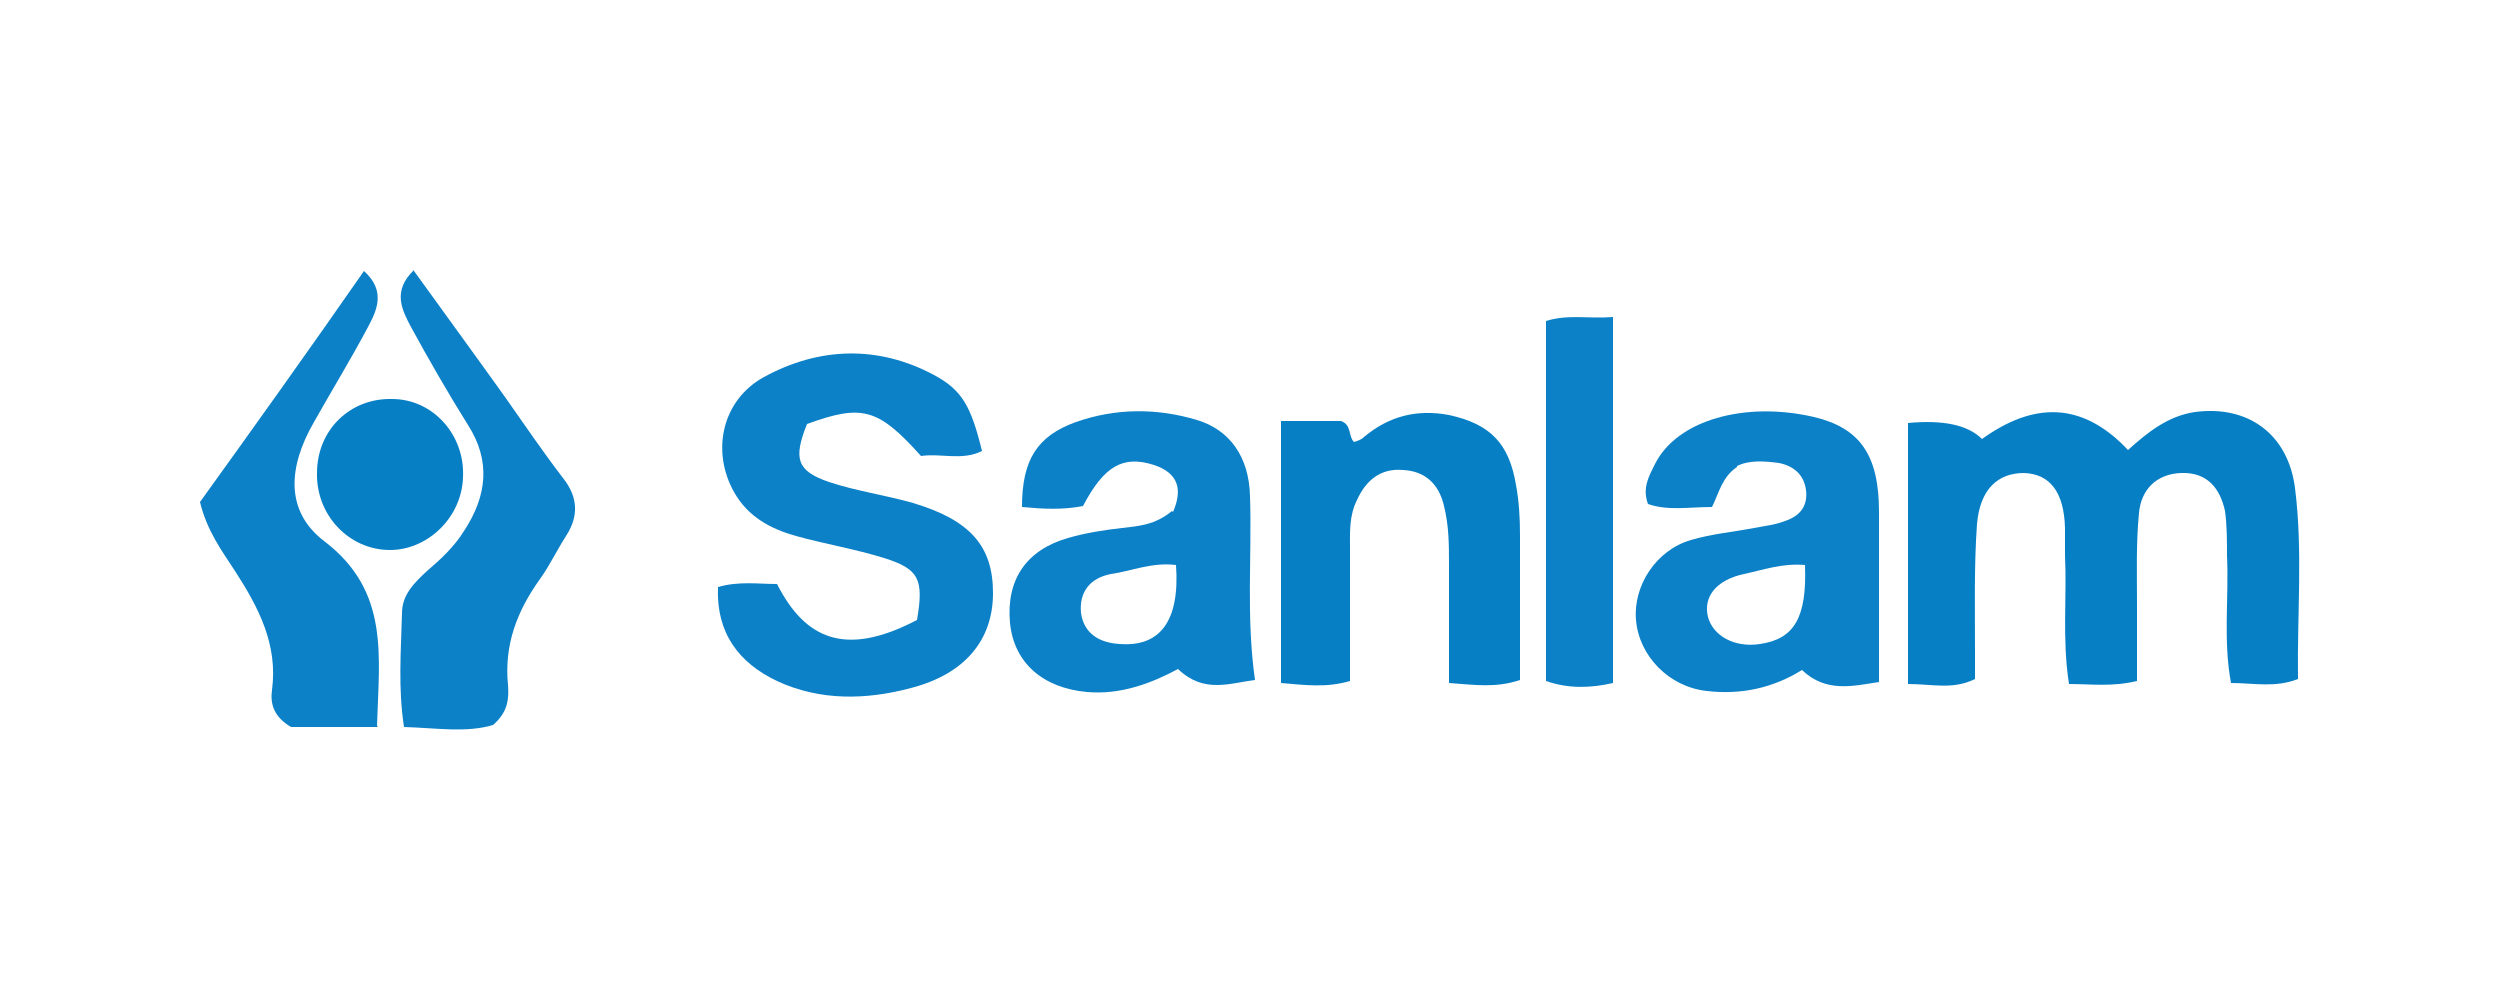
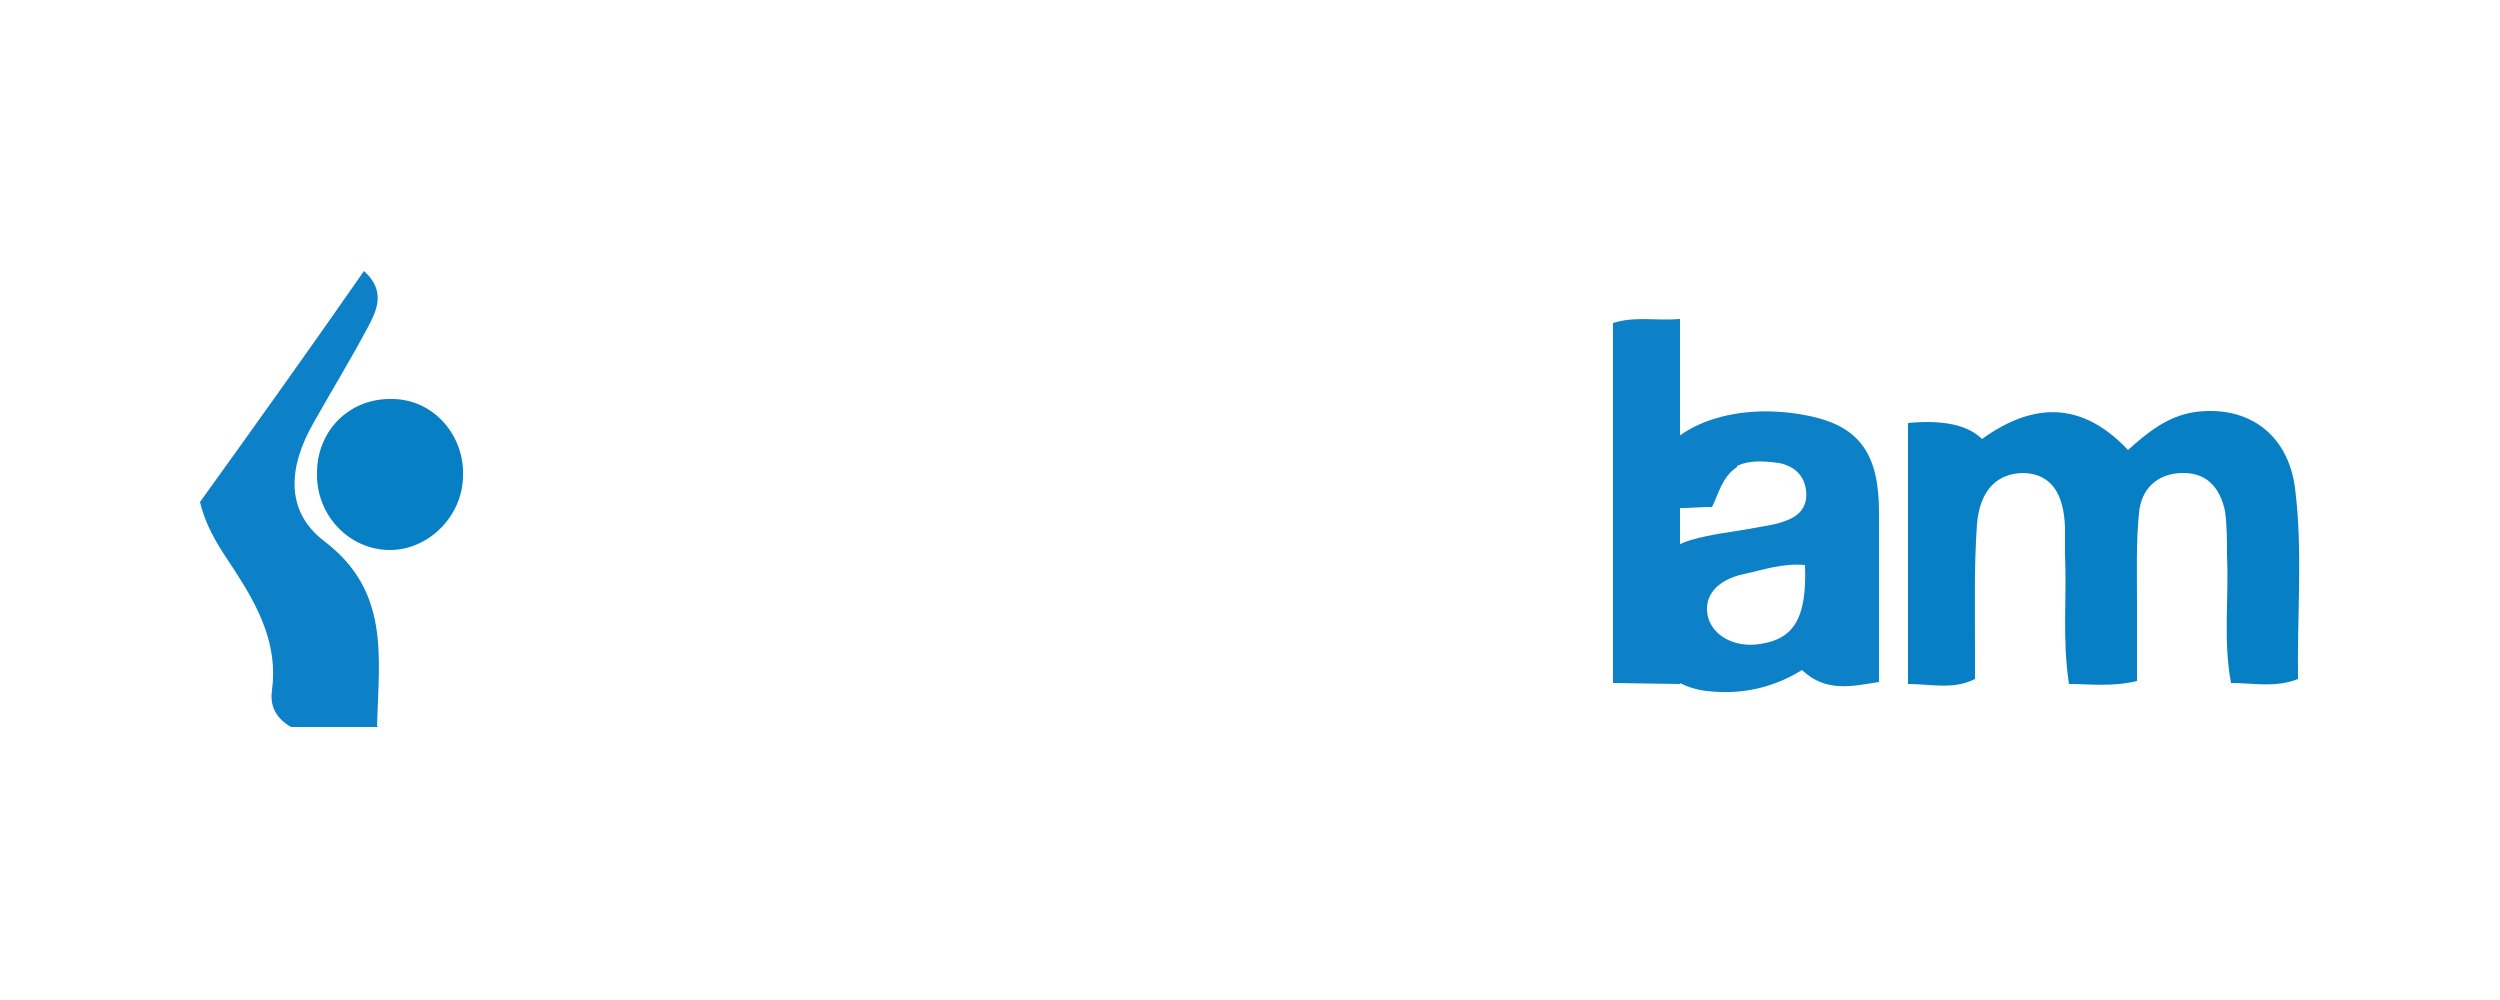
<svg xmlns="http://www.w3.org/2000/svg" viewBox="0 0 250 100">
  <defs>
    <style>      .cls-1 {        fill: #0c81c7;      }      .cls-2 {        fill: #077fc5;      }    </style>
  </defs>
  <g>
    <g id="Layer_1">
      <g>
        <path class="cls-2" d="M190.8,42.3q5.3-.5,7.4,1.6c5-3.6,9.9-3.9,14.6,1.1,2-1.8,4-3.4,6.7-3.8,5.3-.7,9.3,2.2,10,7.6.8,6.3.2,12.7.3,19.1-2.3.9-4.4.4-6.7.4-.8-4.3-.2-8.5-.4-12.7,0-1.5,0-3.1-.2-4.5-.5-2.3-1.8-3.9-4.4-3.8-2.5.1-4,1.7-4.2,4-.3,3-.2,6.1-.2,9.1,0,2.5,0,5.1,0,7.7-2.5.6-4.6.3-6.8.3-.7-4.5-.2-8.7-.4-12.9,0-.9,0-1.8,0-2.7-.1-3.6-1.5-5.4-4.1-5.5-2.6,0-4.4,1.6-4.7,5.1-.3,4.2-.2,8.5-.2,12.7,0,.9,0,1.8,0,2.8-2.2,1.1-4.3.5-6.7.5v-26.1Z" />
-         <path class="cls-1" d="M91.7,62c.7-4.1.2-5.1-3.3-6.2-2.9-.9-5.9-1.4-8.8-2.2-2.5-.7-4.8-1.9-6.2-4.4-2.3-4.1-1.2-9.2,3-11.5,5.5-3,11.4-3.2,17-.2,2.8,1.5,3.7,3.1,4.8,7.6-2,1-4.1.2-6.1.5-4.3-4.8-5.9-5.2-11.4-3.2-1.4,3.5-1,4.7,2.2,5.8,2.7.9,5.6,1.3,8.4,2.1,5.7,1.7,8,4.3,8,9,0,4.7-2.8,8.1-8.2,9.5-4.5,1.2-9.1,1.3-13.4-.7-3.8-1.8-6.1-4.8-5.9-9.4,2.1-.6,4-.3,5.9-.3,2.8,5.5,6.8,7.3,13.8,3.7Z" />
        <path class="cls-1" d="M173.7,46.7c-1.5,1-1.8,2.6-2.5,4-2.3,0-4.4.4-6.4-.3-.6-1.6.1-2.8.7-4,2.2-4.4,9-6.3,15.9-4.7,4.6,1.1,6.5,3.8,6.5,9.5,0,5.6,0,11.2,0,17-2.6.4-5.3,1.1-7.7-1.2-2.9,1.8-6.1,2.5-9.5,2.1-3.8-.4-6.8-3.5-7.1-7.1-.3-3.4,2-7,5.5-8,2-.6,4.2-.8,6.3-1.2,1-.2,2.1-.3,3.1-.7,1.5-.5,2.3-1.5,2.1-3.1-.2-1.5-1.2-2.4-2.7-2.7-1.5-.2-3-.3-4.2.3ZM180.5,56.5c-2.3-.2-4.2.5-6.1.9-2.8.6-4.1,2.3-3.6,4.3.5,1.9,2.7,3.1,5.2,2.7,3.4-.5,4.7-2.6,4.5-7.9Z" />
-         <path class="cls-1" d="M117.3,51.2c1-2.3.5-3.9-1.9-4.7-3.1-1-5,.1-7.1,4.1-2,.4-4,.3-6.1.1,0-4.7,1.5-7.1,5.4-8.5,4-1.4,8.1-1.4,12.1-.2,3.3,1,5.2,3.7,5.3,7.6.2,6-.4,12.1.5,18.4-2.5.3-5.1,1.4-7.7-1.1-2.6,1.4-5.7,2.6-9.1,2.3-4.4-.4-7.3-2.9-7.7-6.9-.4-4.3,1.6-7.3,5.8-8.5,1.7-.5,3.6-.8,5.4-1,1.7-.2,3.3-.3,5-1.7ZM117.6,56.5c-2.4-.3-4.4.6-6.5.9-2.1.4-3.2,1.8-3,3.9.3,2.1,1.9,3,3.9,3.1,4,.3,6-2.3,5.6-7.9Z" />
-         <path class="cls-2" d="M128.1,42.1h6c1.1.4.7,1.5,1.3,2.1.3-.1.7-.2,1-.5,2.5-2.1,5.3-2.8,8.5-2.2,4.1.9,6,2.8,6.7,7,.3,1.6.4,3.3.4,5,0,4.8,0,9.7,0,14.5-2.4.8-4.4.5-7.1.3,0-4.1,0-7.9,0-11.8,0-2,0-3.9-.5-5.9-.5-2.2-1.9-3.5-4.1-3.6-2.2-.2-3.7,1-4.6,3-.8,1.6-.7,3.2-.7,4.9,0,4.4,0,8.7,0,13.2-2.4.7-4.5.4-6.9.2v-26.2Z" />
        <path class="cls-1" d="M37.8,72.7h-8.7c-1.7-1-2.1-2.3-1.9-3.7.6-4.5-1.3-8.2-3.7-11.9-1.3-2-2.8-4-3.5-6.9,5.4-7.5,10.9-15.2,16.4-23.1,2.2,2,1.3,3.9.4,5.6-1.7,3.2-3.6,6.3-5.4,9.5-2.6,4.5-2.9,8.9,1,11.9,6.6,5,5.5,11.5,5.3,18.5Z" />
-         <path class="cls-1" d="M41.4,27.1c3.1,4.3,6.1,8.4,9.1,12.6,1.9,2.7,3.8,5.5,5.8,8.1,1.5,1.9,1.6,3.8.3,5.8-.9,1.4-1.6,2.9-2.6,4.3-2.3,3.2-3.6,6.6-3.2,10.6.1,1.4,0,2.7-1.5,4-2.7.8-5.6.3-8.9.2-.6-3.9-.3-7.6-.2-11.4,0-1.8,1.2-3,2.5-4.2,1.4-1.2,2.7-2.4,3.7-4,2.3-3.5,2.7-7,.4-10.6-2-3.2-3.9-6.5-5.7-9.8-.9-1.7-1.9-3.6.3-5.7Z" />
-         <path class="cls-1" d="M161.3,68.3c-2.2.5-4.4.6-6.7-.2v-36c2.2-.7,4.3-.2,6.7-.4v36.5Z" />
+         <path class="cls-1" d="M161.3,68.3v-36c2.2-.7,4.3-.2,6.7-.4v36.5Z" />
        <path class="cls-2" d="M39.2,39.9c4.1,0,7.3,3.6,7.1,7.8-.1,4-3.5,7.3-7.3,7.3-4.1,0-7.4-3.5-7.3-7.7,0-4.3,3.3-7.5,7.5-7.4Z" />
      </g>
    </g>
  </g>
</svg>